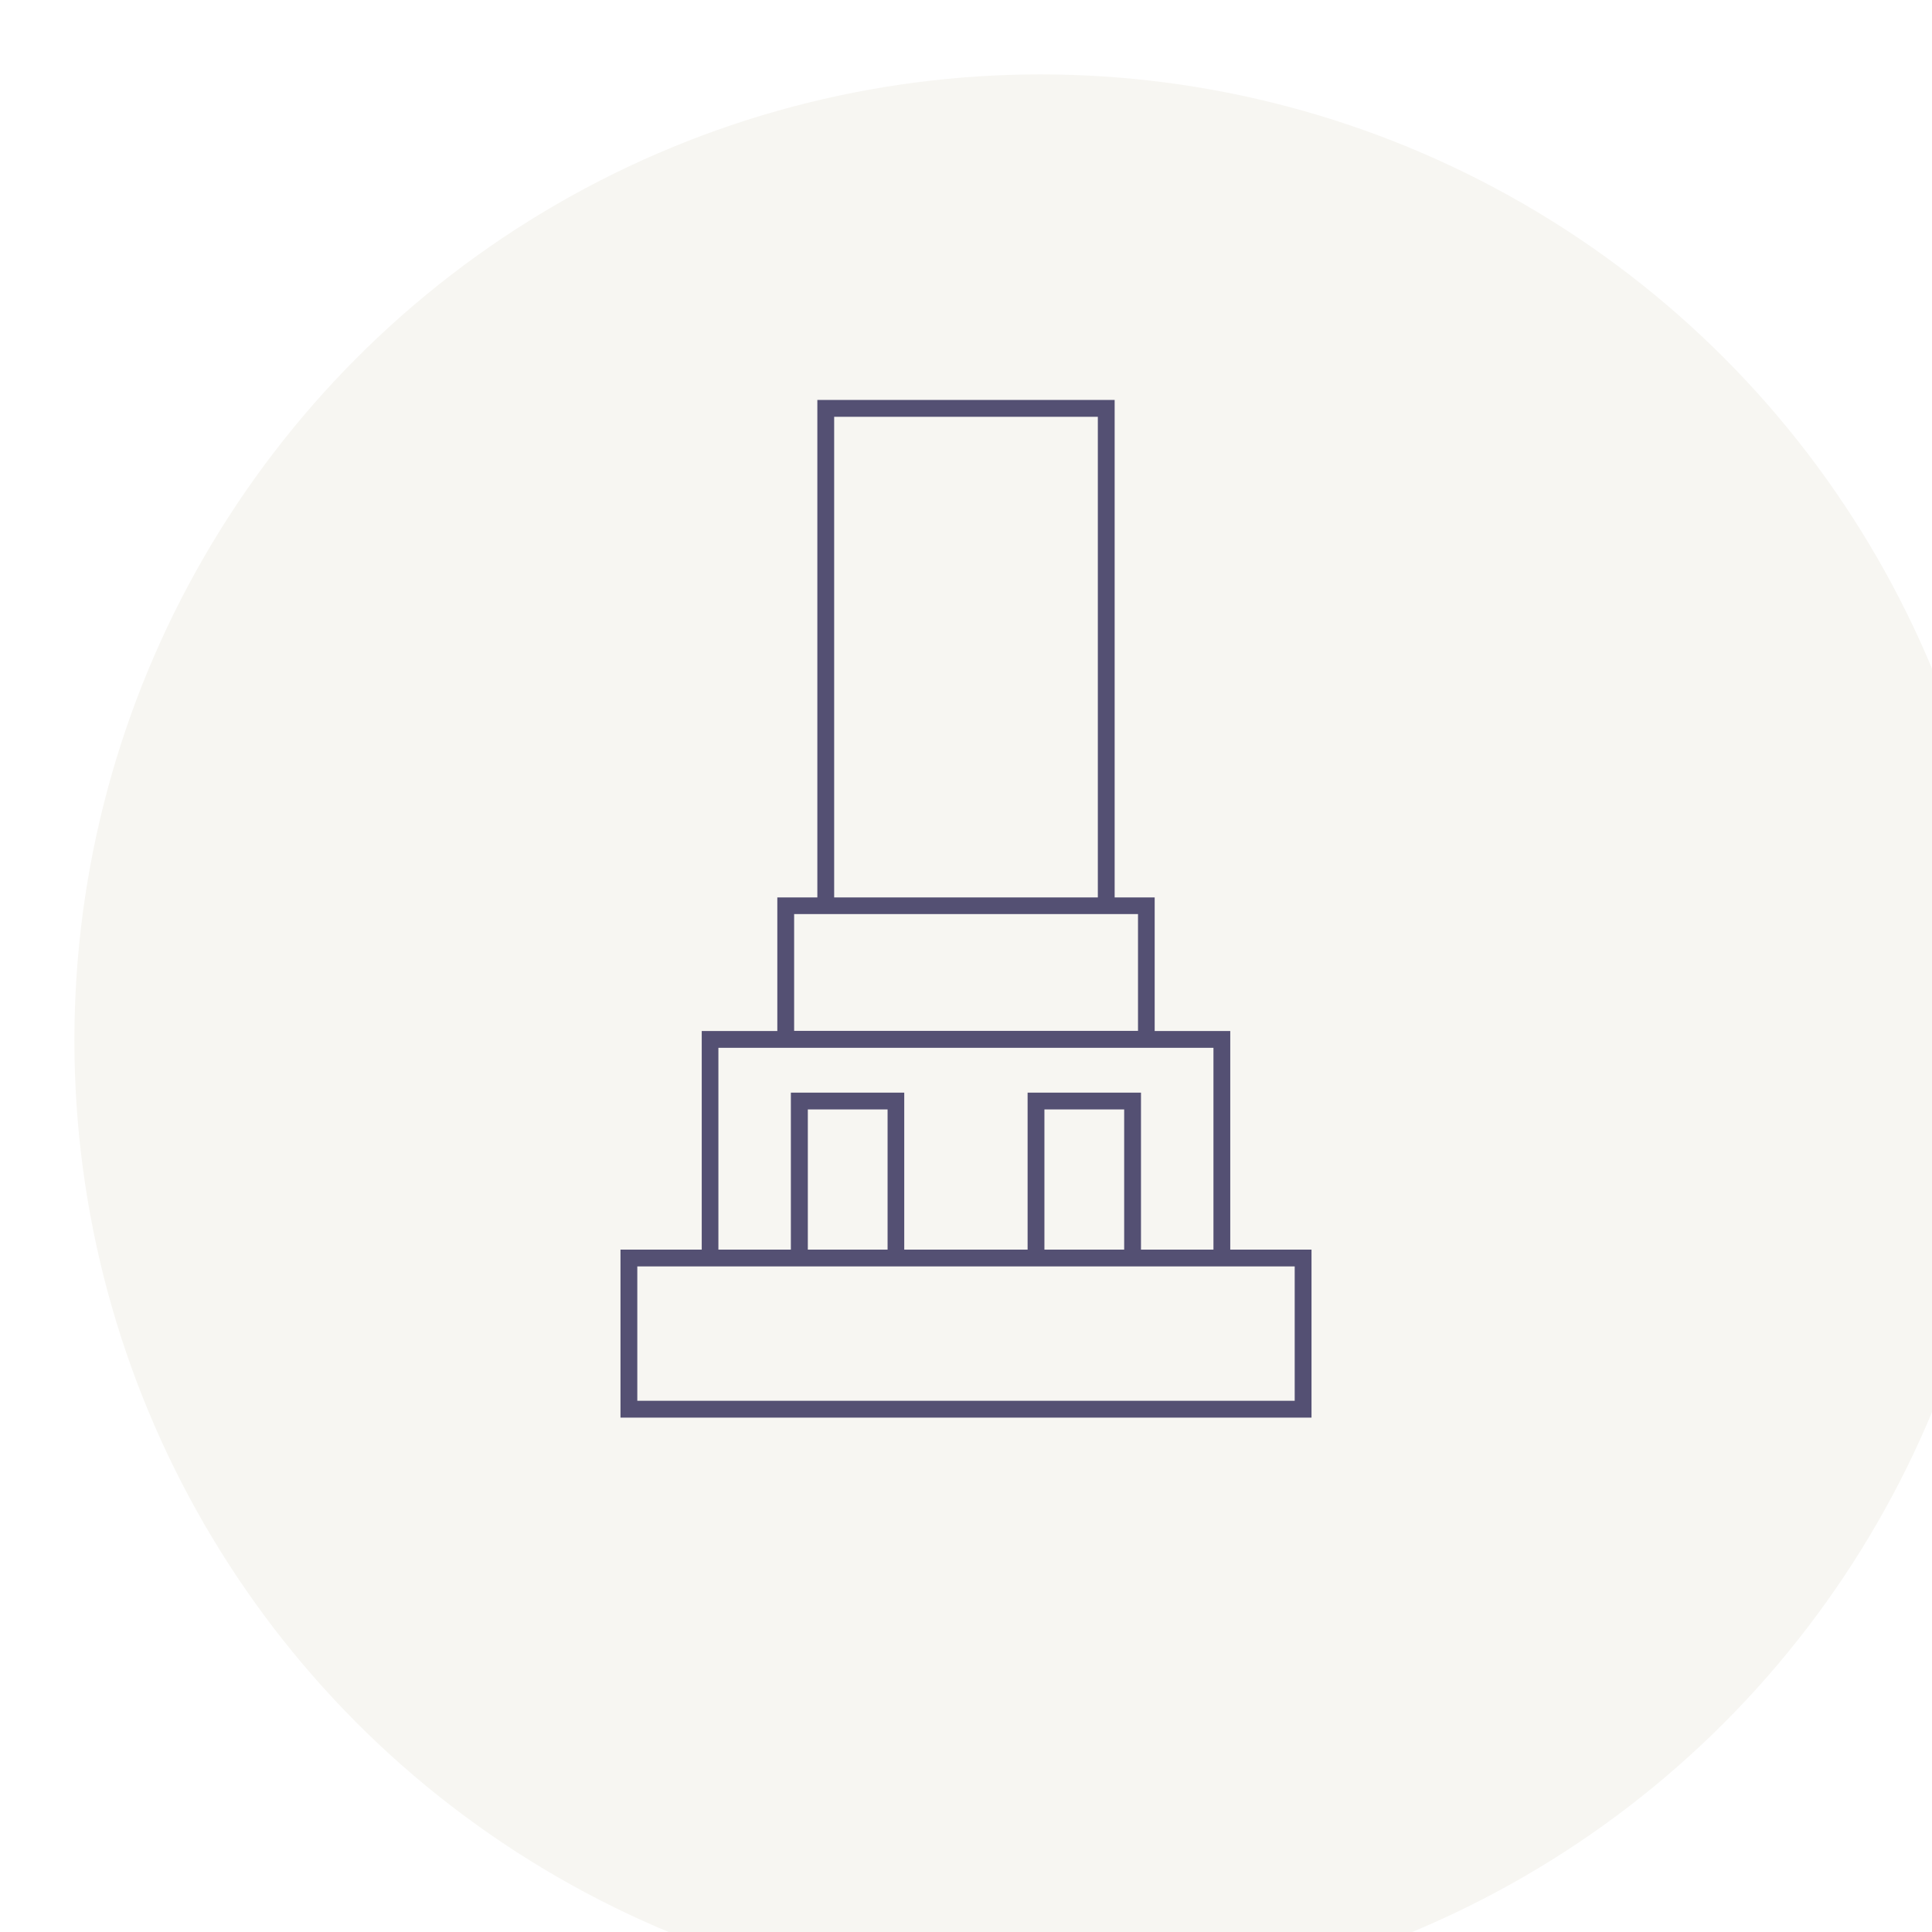
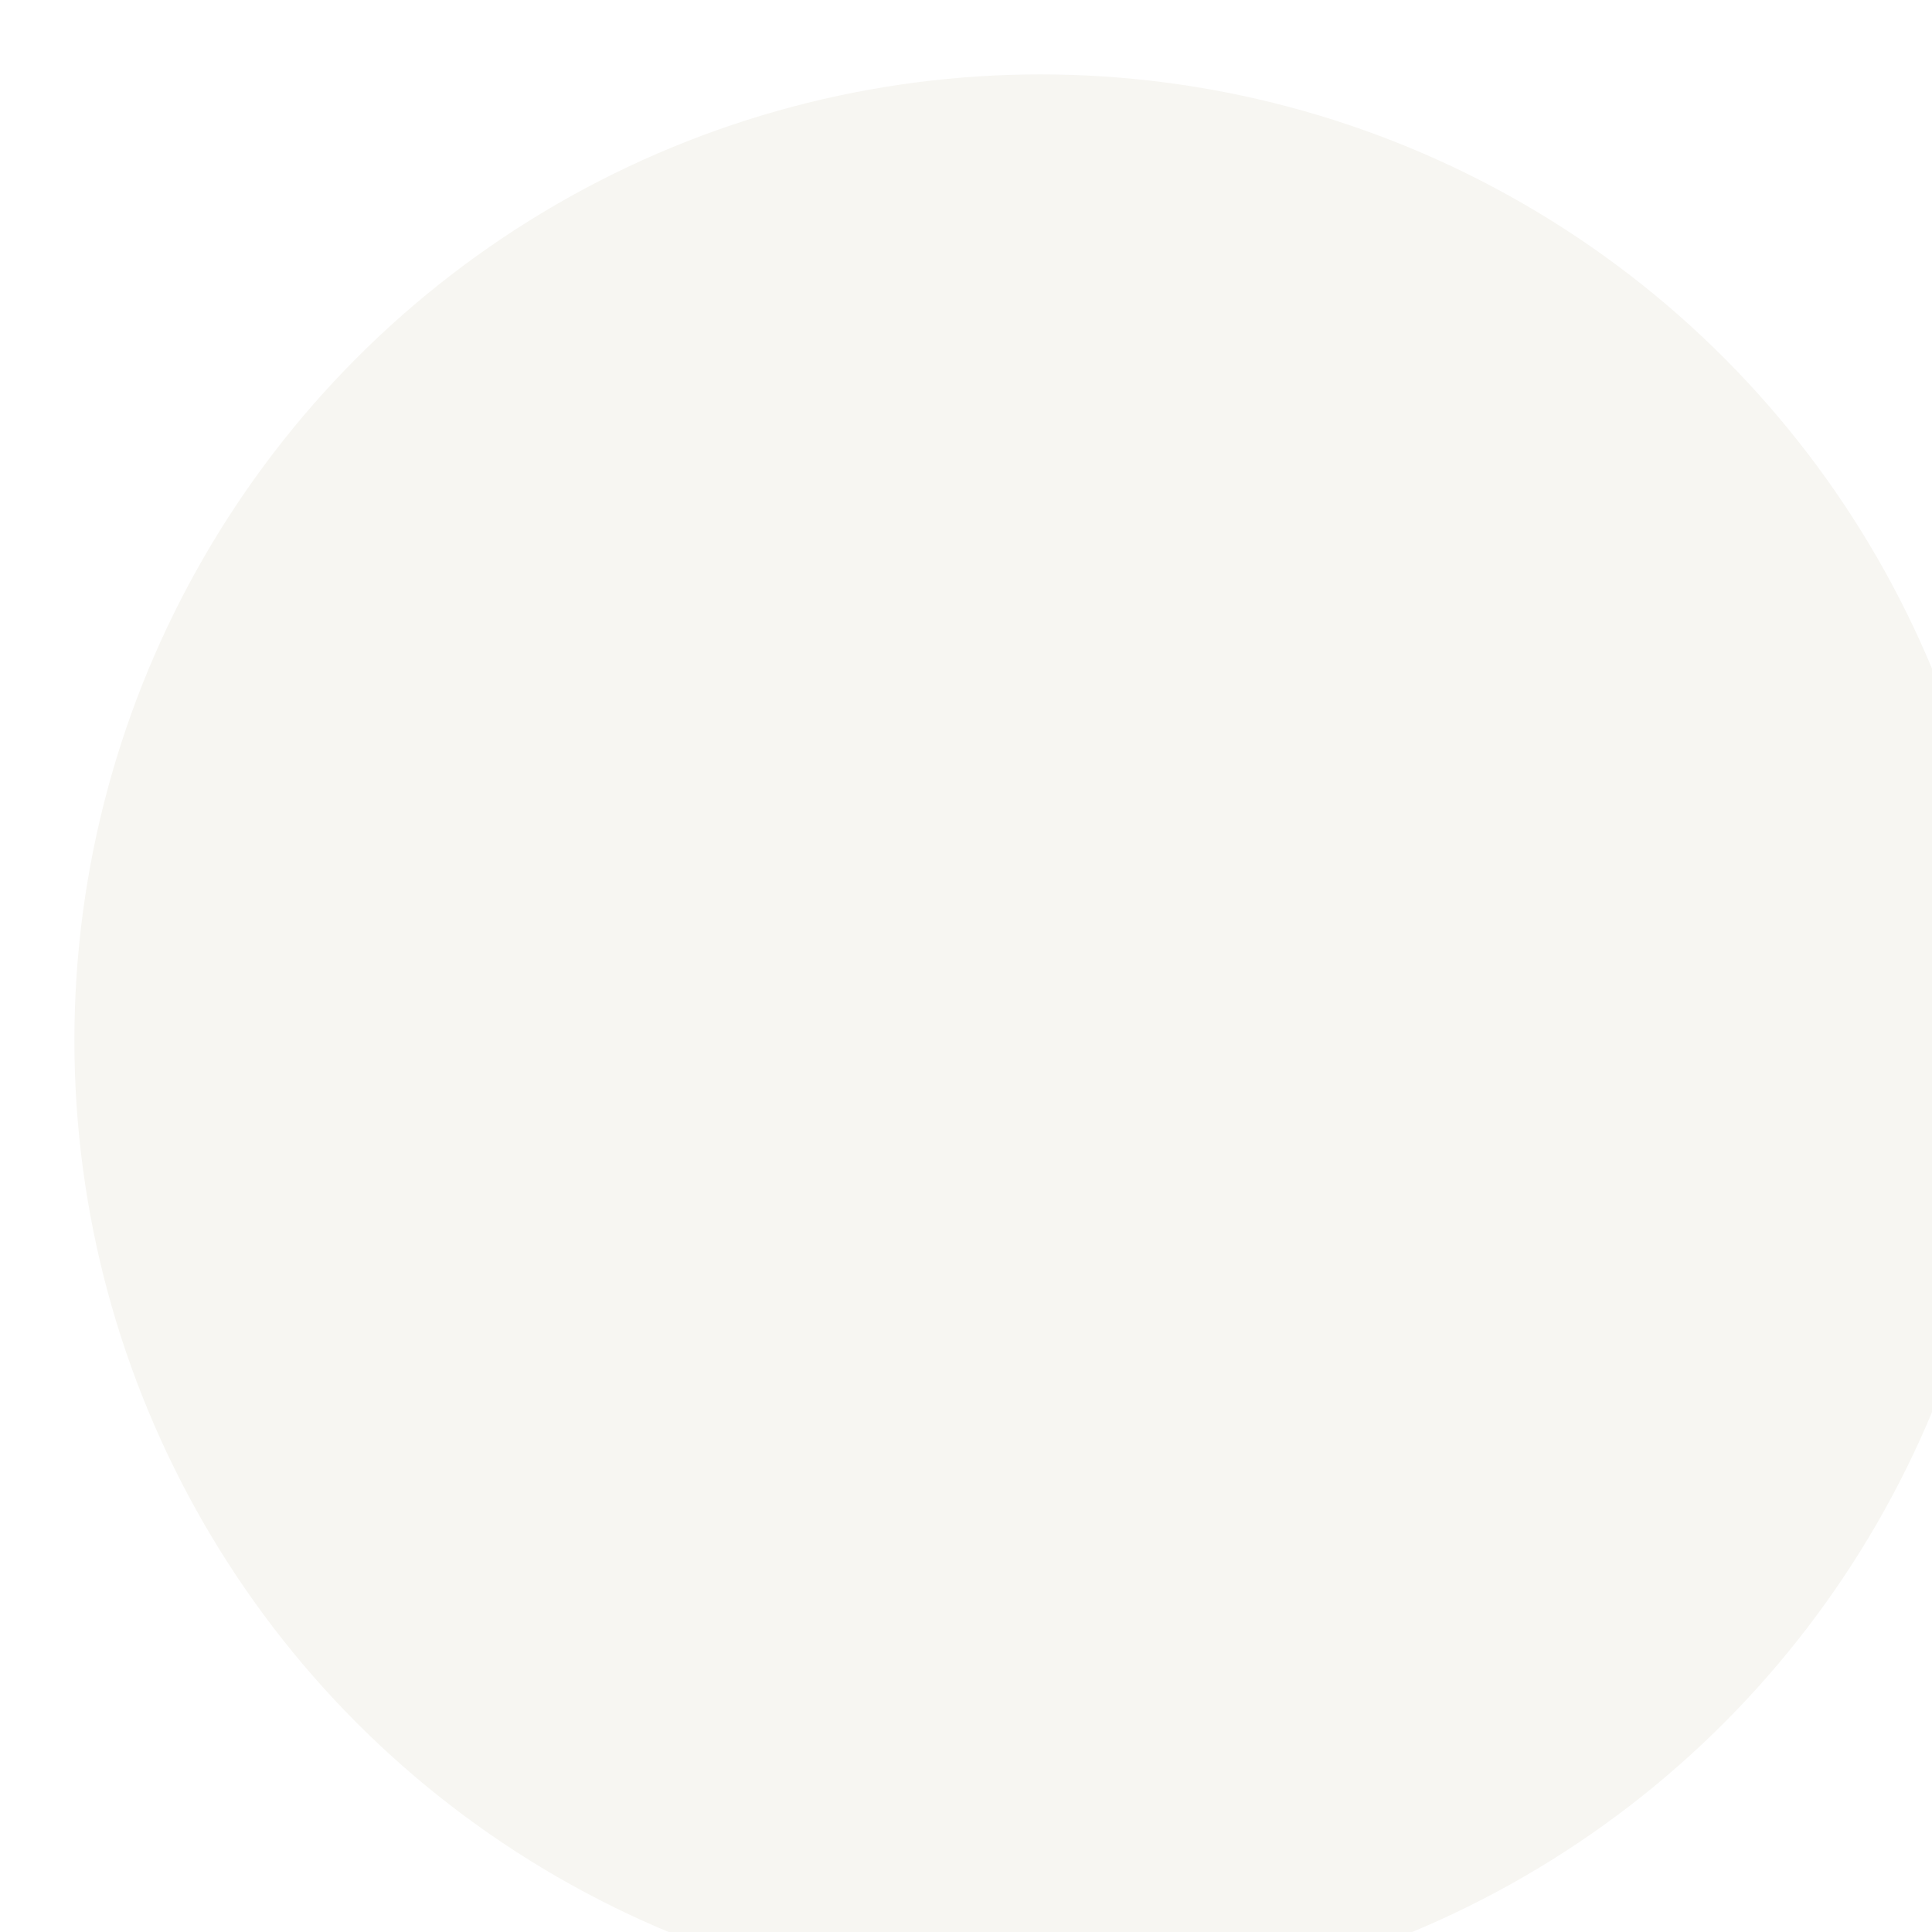
<svg xmlns="http://www.w3.org/2000/svg" id="_レイヤー_2" data-name="レイヤー 2" viewBox="0 0 129.84 129.84">
  <defs>
    <style>
      .cls-1 {
        fill: #f7f6f2;
        filter: url(#drop-shadow-1);
      }

      .cls-1, .cls-2 {
        stroke-width: 0px;
      }

      .cls-2 {
        fill: #545073;
      }
    </style>
    <filter id="drop-shadow-1" filterUnits="userSpaceOnUse">
      <feOffset dx="5" dy="5" />
      <feGaussianBlur result="blur" stdDeviation="5" />
      <feFlood flood-color="#000" flood-opacity=".3" />
      <feComposite in2="blur" operator="in" />
      <feComposite in="SourceGraphic" />
    </filter>
  </defs>
  <g id="PC">
    <g id="_安心の環境" data-name="安心の環境">
      <g id="_希少な..." data-name="希少な...">
        <circle class="cls-1" cx="64.92" cy="64.92" r="64.92" />
-         <path class="cls-2" d="M41.7,95.27v-11.29h5.46v-14.69h5.08v-8.98h2.69V26.88h19.98v33.43h2.69v8.98h5.08v14.69h5.46v11.29h-46.43ZM42.83,94.14h44.18v-9.03h-44.18v9.03ZM76.68,83.98h4.87v-13.56h-33.27v13.56h4.87v-10.55h7.62v10.55h8.29v-10.55h7.62v10.55ZM70.19,83.98h5.36v-9.42h-5.36v9.42ZM54.29,83.98h5.36v-9.42h-5.36v9.42ZM53.37,69.28h23.11v-7.85h-23.11v7.85ZM56.06,60.31h17.72V28.01h-17.72v32.3Z" />
      </g>
    </g>
  </g>
</svg>